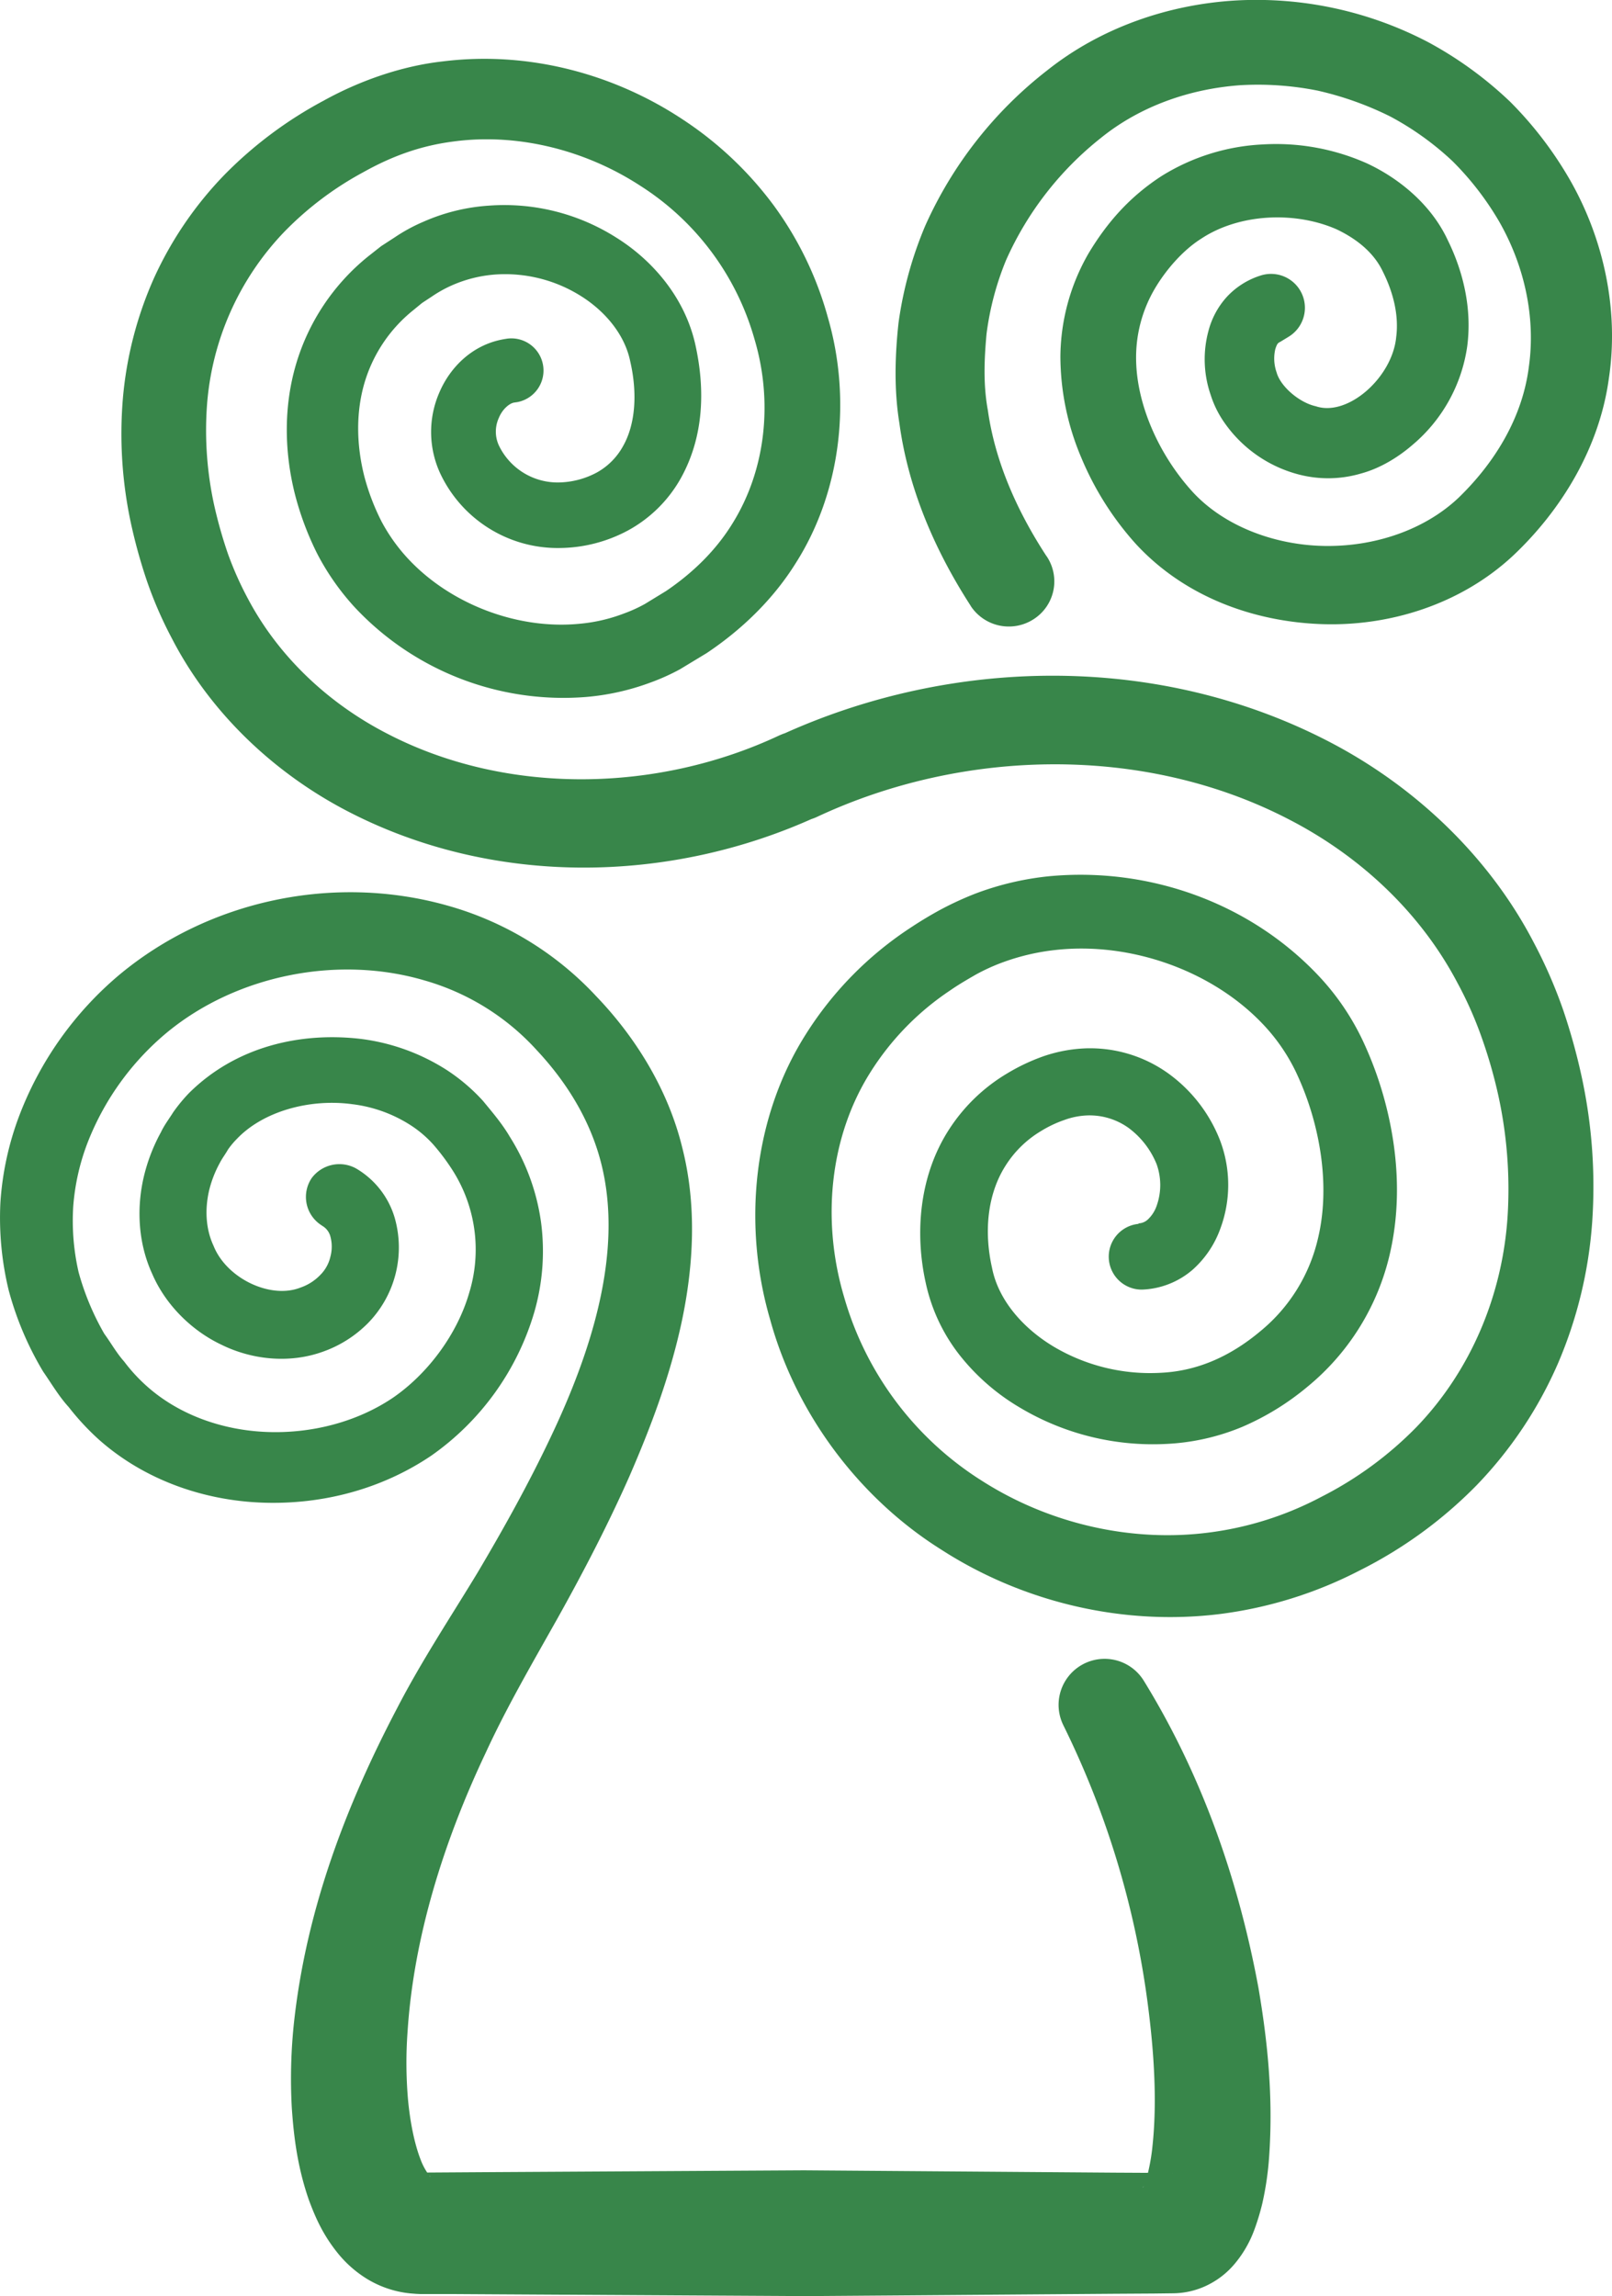
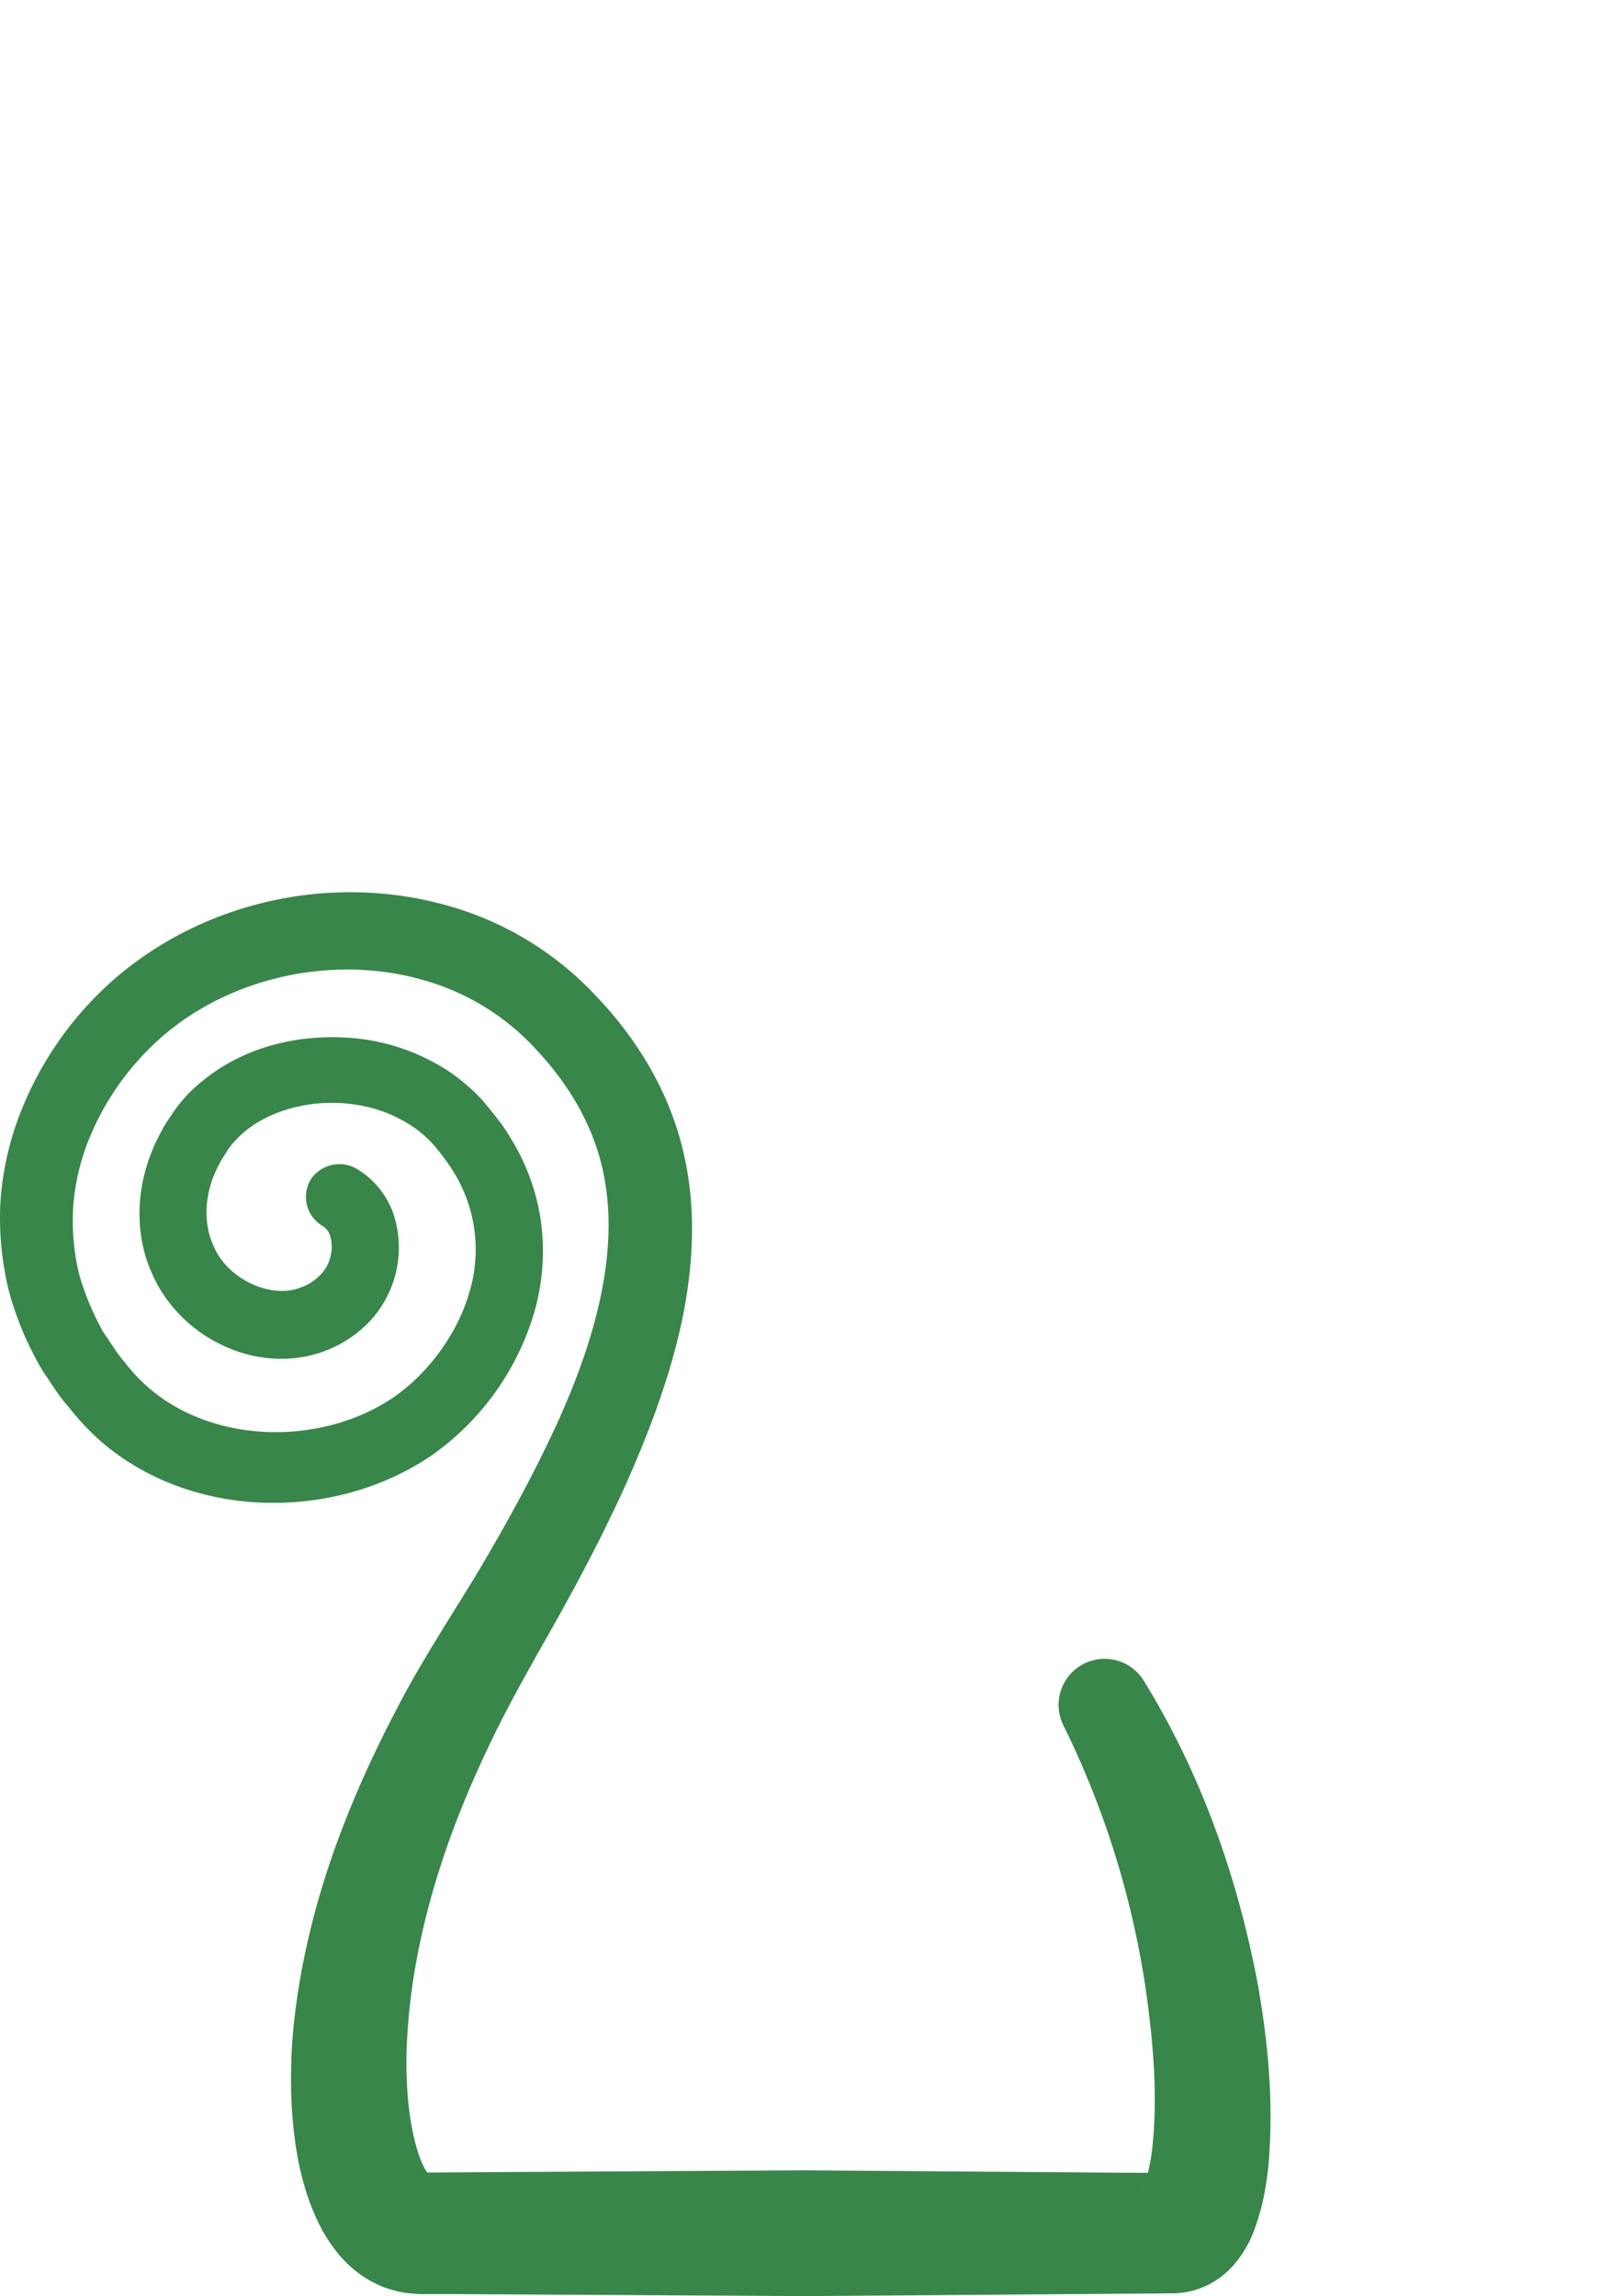
<svg xmlns="http://www.w3.org/2000/svg" id="Layer_1" data-name="Layer 1" viewBox="0 0 690.79 983.69">
  <defs>
    <style>.cls-1{fill:#38864a;}</style>
  </defs>
  <title>strom_zivota_strom_logo</title>
-   <path class="cls-1" d="M487.85,524.79a6.19,6.19,0,0,0,4.15-1.74,14.6,14.6,0,0,0,3.77-6,26.42,26.42,0,0,0-.1-17.66,36.24,36.24,0,0,0-12.06-15.54,28.72,28.72,0,0,0-17.76-5.31,32.14,32.14,0,0,0-9.65,1.93,50.21,50.21,0,0,0-10,4.73,45.58,45.58,0,0,0-15.34,15c-7.62,12.06-9.26,27.89-5.69,43.72,2.7,13.7,13.22,25.86,26.73,33.87a81,81,0,0,0,45.74,11c15.83-.77,29.92-7.24,42.56-17.85a72.43,72.43,0,0,0,24.51-39.18c3.77-15.35,3-32.33-1.06-48.64a123.43,123.43,0,0,0-8.49-23.65,80.07,80.07,0,0,0-13.32-19.39c-21.91-23.55-57.23-36-89.46-32.43a95.58,95.58,0,0,0-23.45,5.6,84.31,84.31,0,0,0-10.81,5c-3.67,2.12-7.33,4.24-10.81,6.66a116.93,116.93,0,0,0-34.45,35.41c-17.47,27.89-20.75,63.6-11.1,96a137.78,137.78,0,0,0,59.45,79c28.57,18.14,63.6,26.25,97,21.91a140.62,140.62,0,0,0,48-15.25,155.2,155.2,0,0,0,40.82-29.92c23.35-24.22,37-56.74,39.09-90.81a187.69,187.69,0,0,0-4-51.24A208.44,208.44,0,0,0,634.93,445a162.33,162.33,0,0,0-10.33-23.26c-15.83-30.11-41.69-54.33-72.28-70.06-61.57-31.94-139.16-30.59-202.27-1A19.33,19.33,0,0,1,322.64,332v-.19h0v-.19l27.41,18.91h0c-62.93,28.86-138.87,30.21-201.6-2.6-31.17-16.31-58.39-42-74.79-73.83A172.26,172.26,0,0,1,63,249.56a227.82,227.82,0,0,1-6.95-25.19,182,182,0,0,1-3.37-52.79,160.4,160.4,0,0,1,13.41-51.92,157,157,0,0,1,30.3-44.29,175.22,175.22,0,0,1,42.46-31.66c15.16-8.39,33.39-14.86,51.25-16.79,36.19-4.44,72.76,5.21,102.49,24.9a152.79,152.79,0,0,1,38.89,36.67,147.15,147.15,0,0,1,23.35,48.25c9.94,34.26,6.08,73.93-13.8,105.19-9.75,15.64-23.26,28.57-38.12,38.51l-11.48,6.95a92.3,92.3,0,0,1-12.93,5.79,103.88,103.88,0,0,1-27.32,6.08,122.44,122.44,0,0,1-99.11-38.41,106.68,106.68,0,0,1-16.11-23,127.83,127.83,0,0,1-9.56-25.57c-4.43-17.66-4.92-36.87.39-55.2a93.27,93.27,0,0,1,31.07-46.62l5.51-4.34,5.79-3.76a73.41,73.41,0,0,1,12.45-6.76,82.68,82.68,0,0,1,28-6.85,89.49,89.49,0,0,1,54.53,13.7c16,10,29.82,26.35,34.06,46.71,3.77,17.57,3.86,38.12-6.56,56.65a57.41,57.41,0,0,1-22.29,22,63,63,0,0,1-29.63,7.63,55.64,55.64,0,0,1-51.05-32,42.3,42.3,0,0,1-.39-34.55c4.44-10.52,14-20.75,28.18-23l.58-.1A13.77,13.77,0,0,1,221.31,173c-.29,0-.58.1-.77.1-1.93.19-5.12,2.6-6.76,6.65a14.12,14.12,0,0,0,.1,11.87,27.94,27.94,0,0,0,25.76,15.73,35.76,35.76,0,0,0,16.12-4.24A28.59,28.59,0,0,0,267,191.85c5.51-9.65,6.18-23.16,3.09-36.48-2.31-11.2-10.52-21.33-21.42-28.08a61,61,0,0,0-36.77-9,56.33,56.33,0,0,0-18.24,4.63,53.87,53.87,0,0,0-8.49,4.73l-4.25,2.8L177,133.66a62.59,62.59,0,0,0-21,31.84c-3.47,12.45-3.18,26.15.2,39.38A97,97,0,0,0,163.5,224a75.4,75.4,0,0,0,11.39,16c18.24,19.59,47.09,30.5,73.54,27.89a70.62,70.62,0,0,0,19.1-4.44,61.19,61.19,0,0,0,8.88-4.05l9-5.5c11.58-7.82,21.52-17.56,28.56-29.05,14.29-23,17.37-52.21,9.36-79a114.9,114.9,0,0,0-48.92-65.62c-23.55-15.34-52.5-22.58-79.72-19-13.89,1.74-26.25,6.08-39,13.22a139.81,139.81,0,0,0-33.78,25.48,120,120,0,0,0-33.2,74.79A150,150,0,0,0,91.8,217a195,195,0,0,0,5.89,20.84,143.14,143.14,0,0,0,8.59,19.3c13.12,24.8,34.45,44.88,59.83,57.9,51,26.45,115.71,25.29,168.11.58h0l.48-.19a19.33,19.33,0,0,1,25.38,10,19.78,19.78,0,0,1,1.55,9.07v.19h0l-27.41-18.91c73.63-33.88,162.51-35.42,235.86,2.89,36.38,19,68.13,48.93,87.33,86a207,207,0,0,1,12.45,28.56A262.37,262.37,0,0,1,678,462.74a222,222,0,0,1,4.34,61.47,186.83,186.83,0,0,1-14.67,60.6A176.32,176.32,0,0,1,632.8,637a188.06,188.06,0,0,1-50.28,36.58A179.24,179.24,0,0,1,523,692.13c-41.69,5.21-84.63-5-119.66-27.6C368,642.33,341.07,606.14,330.07,566c-11.68-39.86-7.72-86.09,15.44-122.47a150.35,150.35,0,0,1,44.2-45.07c4.34-2.89,8.78-5.59,13.41-8.1A138.71,138.71,0,0,1,418,383.51a124.55,124.55,0,0,1,31.56-7.44c42.75-4.05,86.28,11.3,116,43.14A107.39,107.39,0,0,1,584,446.43a155.64,155.64,0,0,1,10.42,29.62c4.93,20.27,6.08,42.27.78,63.6a103.63,103.63,0,0,1-34.84,55.1,113.32,113.32,0,0,1-27.89,17.18,96.13,96.13,0,0,1-32.52,7.34,111.16,111.16,0,0,1-62.83-15.54,93,93,0,0,1-25.38-21.91,76,76,0,0,1-15-31.56c-4.63-20.84-3-45.55,9.94-65.62a75.56,75.56,0,0,1,25-24.12,84.19,84.19,0,0,1,15.54-7.34,62.77,62.77,0,0,1,18.05-3.38,57.49,57.49,0,0,1,35.51,10.81,64,64,0,0,1,22.1,28.66,53.74,53.74,0,0,1,.09,37.83,43,43,0,0,1-11.77,17.47,35.08,35.08,0,0,1-21.71,8.59A14.11,14.11,0,0,1,488,525Z" transform="translate(-0.04 -0.65)" />
-   <path class="cls-1" d="M416.05,260.27C401,237,389.32,210.57,385.46,182c-2.31-14.18-1.93-28.75-.38-43a163.89,163.89,0,0,1,11.48-41.69,174.36,174.36,0,0,1,52.21-66.49C471.83,12.45,500.69,2.6,529.35.87a158.67,158.67,0,0,1,83,18,162.65,162.65,0,0,1,34.84,25.38,160.36,160.36,0,0,1,26.06,34.26c14.09,25,20.65,55.2,16.21,84.44-4.05,29.53-20.26,56.17-40.92,75.66-22.48,21-53,30.4-81.93,29.44s-58.87-11.49-80-34.55a129.83,129.83,0,0,1-23.16-36.67,111.54,111.54,0,0,1-9-43.53,89.74,89.74,0,0,1,12.07-44.1C474.44,96,484.09,85,497.7,76.14a90,90,0,0,1,43.52-13.61,95.65,95.65,0,0,1,44.59,8.11c13.89,6.46,27.6,17.75,34.64,32.91,6.56,13.31,10.52,29.33,8.3,45.74a67.66,67.66,0,0,1-23.45,42c-5.79,5-13.51,9.94-22.1,12.25a49.86,49.86,0,0,1-26.63.39A56,56,0,0,1,525,182.1a43.6,43.6,0,0,1-6.18-12.35,46.64,46.64,0,0,1-.87-27.51,34.64,34.64,0,0,1,7.63-14.18,33.32,33.32,0,0,1,14.67-9.36A14.52,14.52,0,0,1,552.13,145l-3.28,2c-1,.58-1.45.49-2.32,3.28a17.84,17.84,0,0,0,.58,9.94c1.64,6,9.74,12.94,16.79,14.48,13.7,4.63,32.81-12.35,34.45-29.63,1.16-8.88-1-18.62-5.69-28-3.77-8-10.91-13.9-19.79-18.15-18-7.91-41.88-6.75-58.09,4-7.82,4.92-15.35,13.51-20.27,22.1a58.05,58.05,0,0,0-7.62,28.57c-.1,20.07,9.84,42,24.13,57.7,13.41,14.67,35,22.88,56.45,23.26s43-6.75,57.71-20.75c15.92-15.44,27.31-34.74,30-55.87,3-21-1.73-43.14-12.64-62.25a125.9,125.9,0,0,0-20.07-26,124.37,124.37,0,0,0-26.64-19.11,137.87,137.87,0,0,0-31.17-11.1,130.8,130.8,0,0,0-33-2.32c-21.91,1.55-43.14,9.08-59.84,22.59a138.77,138.77,0,0,0-40.62,52.3,124.27,124.27,0,0,0-8.4,31.66c-1,10.9-1.45,21.9.58,32.81,3.09,21.9,12.45,43,25,62.24l.29.39a19.24,19.24,0,0,1-5.59,26.73,19.56,19.56,0,0,1-27-5.5Z" transform="translate(-0.04 -0.65)" />
  <path class="cls-1" d="M152.6,501.24a36.4,36.4,0,0,1,16.6,21.23,46.3,46.3,0,0,1-11.49,45.07,51.11,51.11,0,0,1-19.4,12.26c-14.57,5.21-30.59,3.28-43.33-3-12.73-6-24-17.08-29.72-30.4-6.08-13.22-6.75-28.27-3.57-41.69a75.94,75.94,0,0,1,7.33-19c1.45-3.08,3.48-5.69,5.22-8.49A69.4,69.4,0,0,1,81,469c20.17-20.07,47.87-26.25,73.54-23.26a88.69,88.69,0,0,1,37.05,13.41A80.22,80.22,0,0,1,207,472.29c4.05,4.92,8.2,9.75,11.48,15.34a92.3,92.3,0,0,1,13.41,36.68,94.15,94.15,0,0,1-3,38.89,114.53,114.53,0,0,1-44,61.08c-21.43,14.48-46.81,21-72,20.17s-50.76-9.55-70.44-27a109.47,109.47,0,0,1-13-14c-4.15-4.54-7.34-10-10.91-15.15A136.38,136.38,0,0,1,3.79,553.55,131.47,131.47,0,0,1,.22,515.72a128.86,128.86,0,0,1,8-36.87A147.33,147.33,0,0,1,51,418.44C89.48,386.3,143,375,191.39,388.52a137.6,137.6,0,0,1,64,38.8c16.89,17.56,30.89,39.95,37,64.95,6.36,24.89,4.82,50.66-.1,74.11-5,23.64-13.32,45.55-22.49,66.69-9.36,21.13-19.88,41.3-30.88,61-11.29,20.07-21.9,38.31-30.78,57.61C190,790,177.3,830.9,174.7,871a183.77,183.77,0,0,0,.19,29.24c.87,9.36,2.7,18.72,5.4,25.67a26.78,26.78,0,0,0,3.86,7c.39.48.49.28-.19-.2a8.46,8.46,0,0,0-3.47-1.25l30.88-.2,133.17-.77,133.18,1,16.7.09,8.3.1A16.51,16.51,0,0,0,490.36,937c-1.06,1.35-.48,1-.09,0a25.33,25.33,0,0,0,1.44-4.34,86,86,0,0,0,2.22-12.74c2-18.82.68-39.86-2-60.41A380.69,380.69,0,0,0,455.81,740l-.09-.19a19.72,19.72,0,0,1,34.45-19.11C515,761,530.7,805.81,539.29,852.13c4,23.36,6.37,46.81,4.63,72.28A131.47,131.47,0,0,1,541,944.58a99.41,99.41,0,0,1-3.48,11.49,48.65,48.65,0,0,1-8.3,14.38,35.52,35.52,0,0,1-10.13,8.39,34,34,0,0,1-16.4,4.34l-8.3.1-16.6.1-133.18,1-133.18-.77-16.59-.1H180.29l-1.93-.09-2.51-.2a44,44,0,0,1-19.1-6.56,49.36,49.36,0,0,1-12.45-11.29c-6.18-7.82-9.27-15.15-11.87-22.1-4.83-13.9-6.47-26.73-7.34-39.47a227,227,0,0,1,1-37.25c5.4-48.54,22.58-93,44.1-134,10.62-20.55,23.55-40,34.65-58.38,11.09-18.72,21.61-37.64,30.78-56.94,18.24-38.12,31.17-79.81,22.39-116.77-4.34-18.34-14.19-35.13-27.79-49.7a103.15,103.15,0,0,0-48.06-30c-37.06-11-80.49-2.51-110.5,22.19a116.3,116.3,0,0,0-33.87,46.71,96,96,0,0,0-6.37,27.89,98.67,98.67,0,0,0,2.31,28.18,112.4,112.4,0,0,0,11,26.35c2.89,3.95,5.21,8.2,8.49,11.87a72.24,72.24,0,0,0,9.55,10.42c13.61,12.25,32.23,19,51.44,19.78s38.79-4.24,54.23-14.67c15-10.32,27.51-27.21,32.62-44.78a63.17,63.17,0,0,0-6.85-52.3,92,92,0,0,0-8.4-11.29,48,48,0,0,0-9.84-8.4,59.44,59.44,0,0,0-25.09-9c-18.05-2.42-38,3-49.31,14.86a34.47,34.47,0,0,0-3.86,4.63c-1.07,1.93-2.51,3.76-3.48,5.7a47.87,47.87,0,0,0-4.63,12c-1.83,8.11-1.35,16.41,1.93,23.45,5.6,14.09,24.51,23,37.25,17.95a21.31,21.31,0,0,0,8.49-5.4,16.06,16.06,0,0,0,4.35-7.82,16.53,16.53,0,0,0,0-8.68,7.42,7.42,0,0,0-3.29-4.44l-.86-.58a14.41,14.41,0,0,1-3.86-20A14.79,14.79,0,0,1,152.6,501.24Z" transform="translate(-0.04 -0.65)" />
</svg>